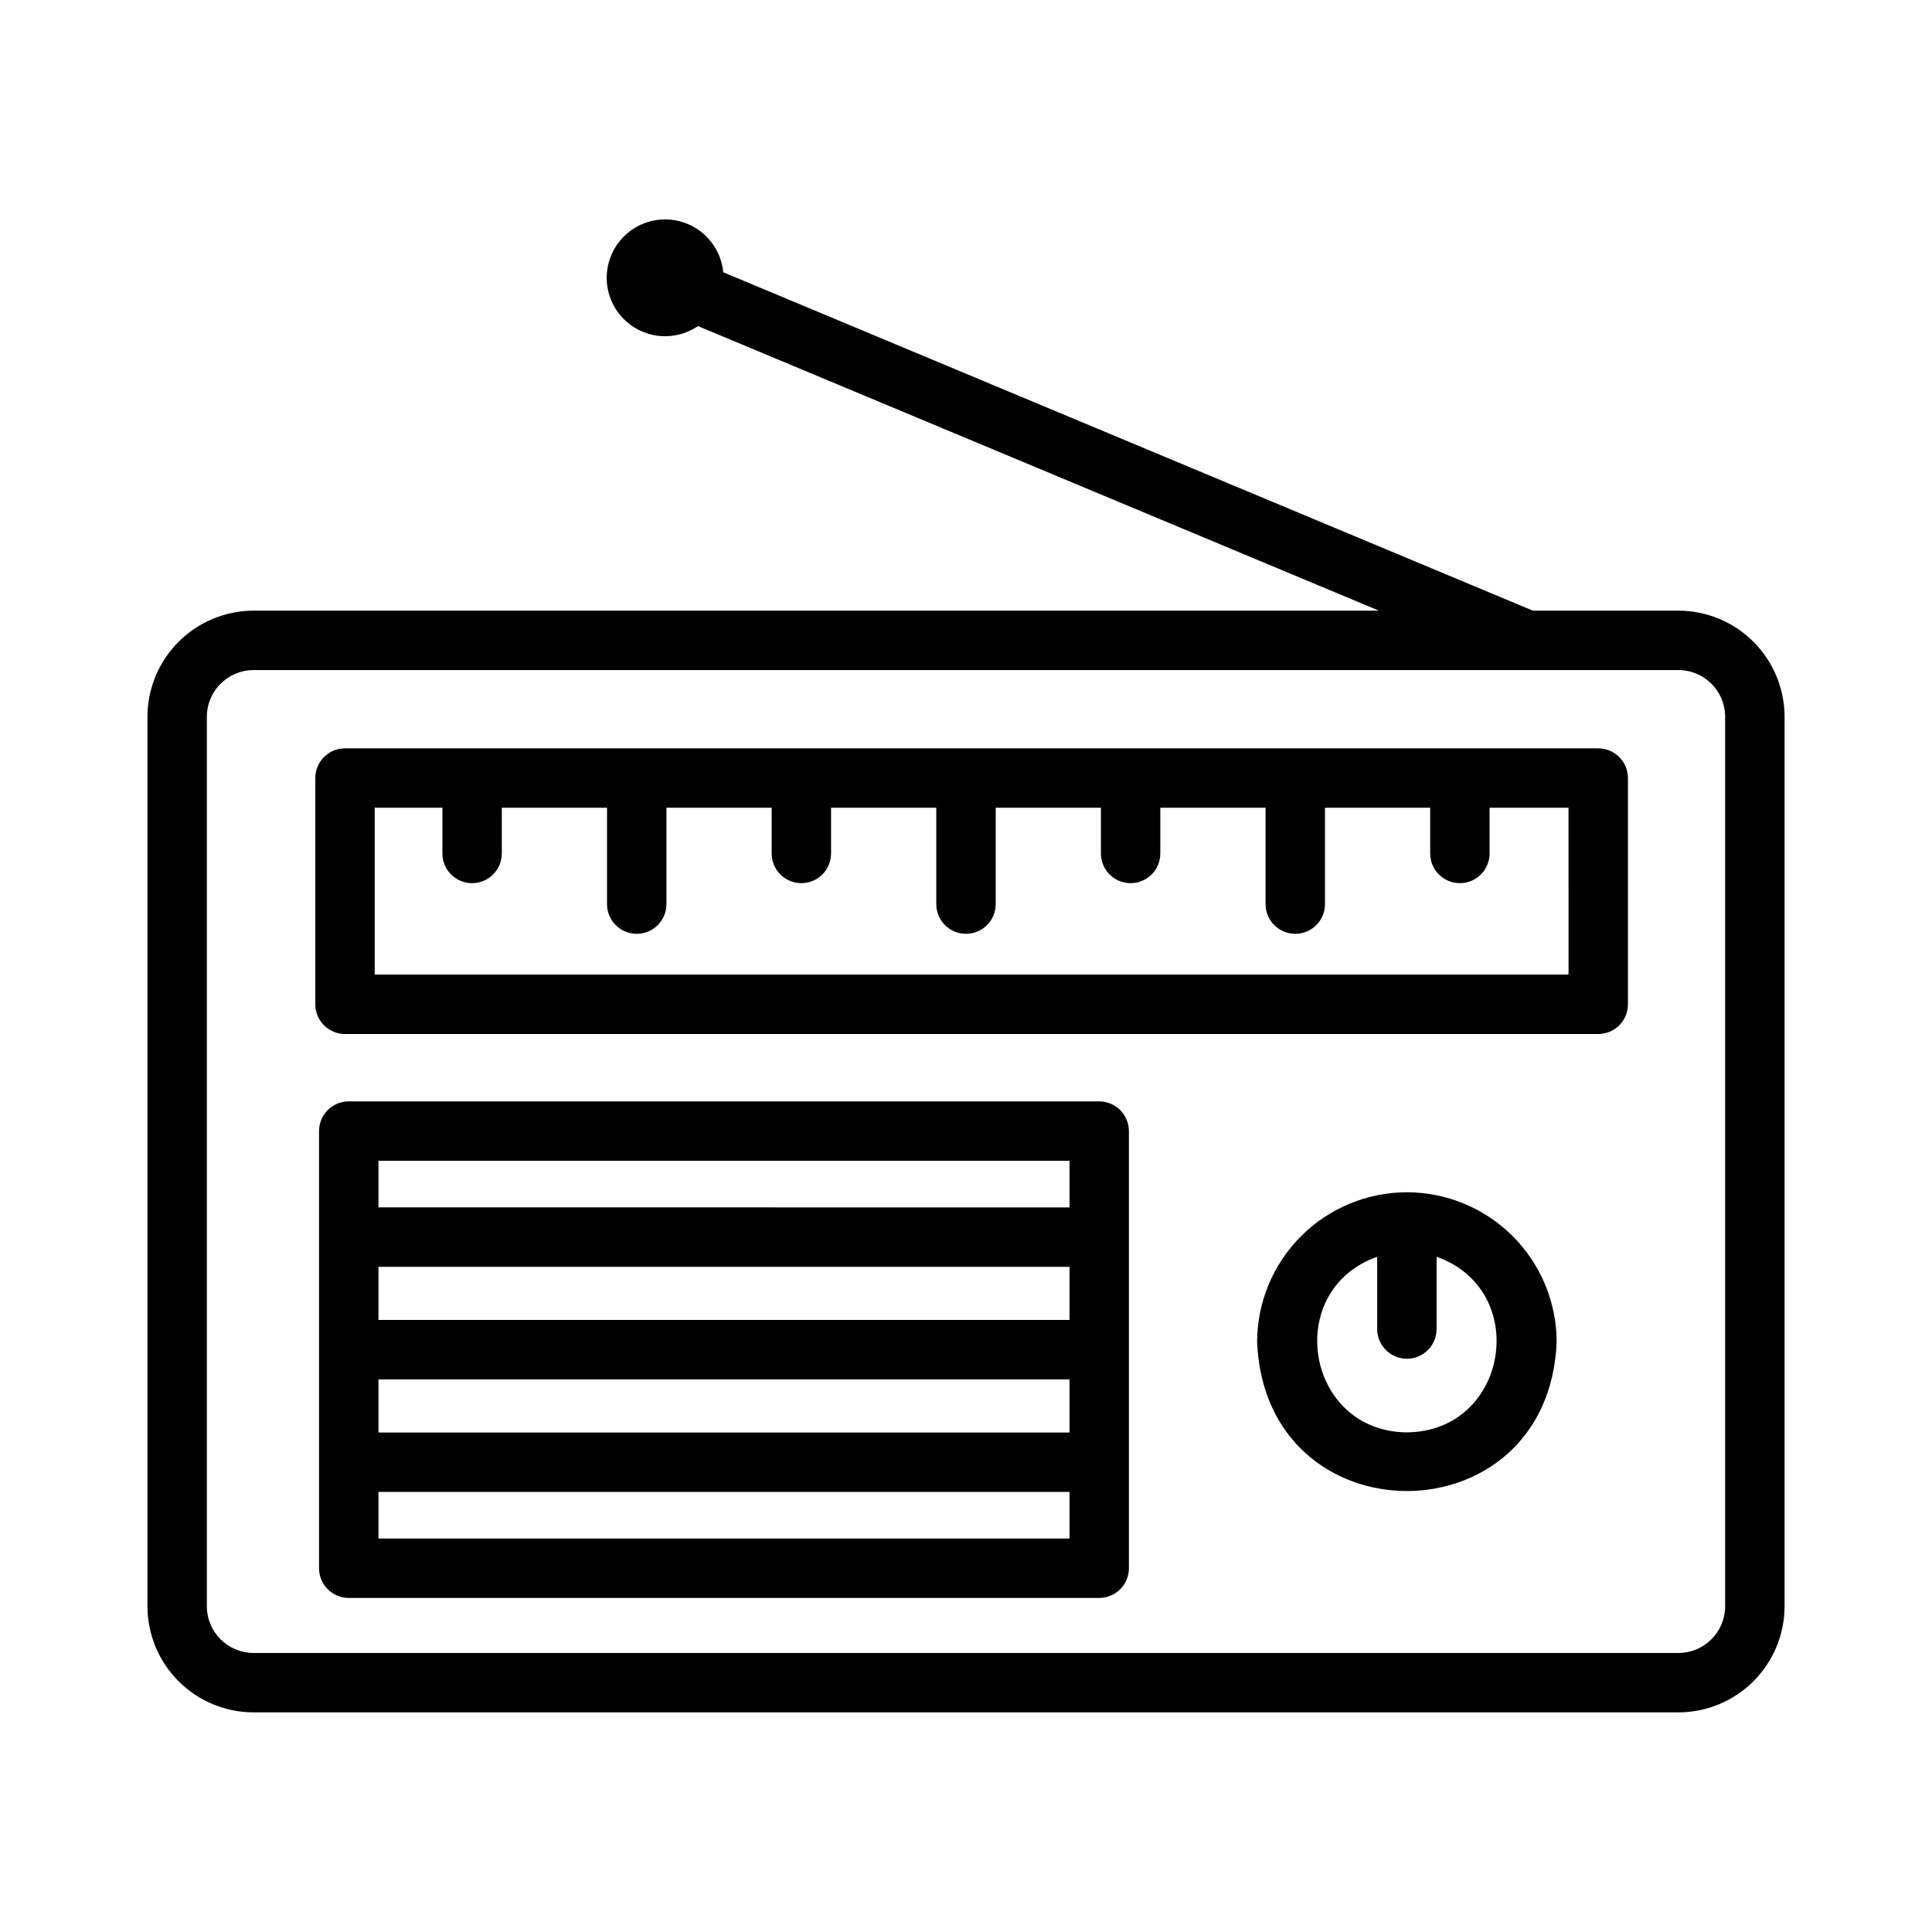
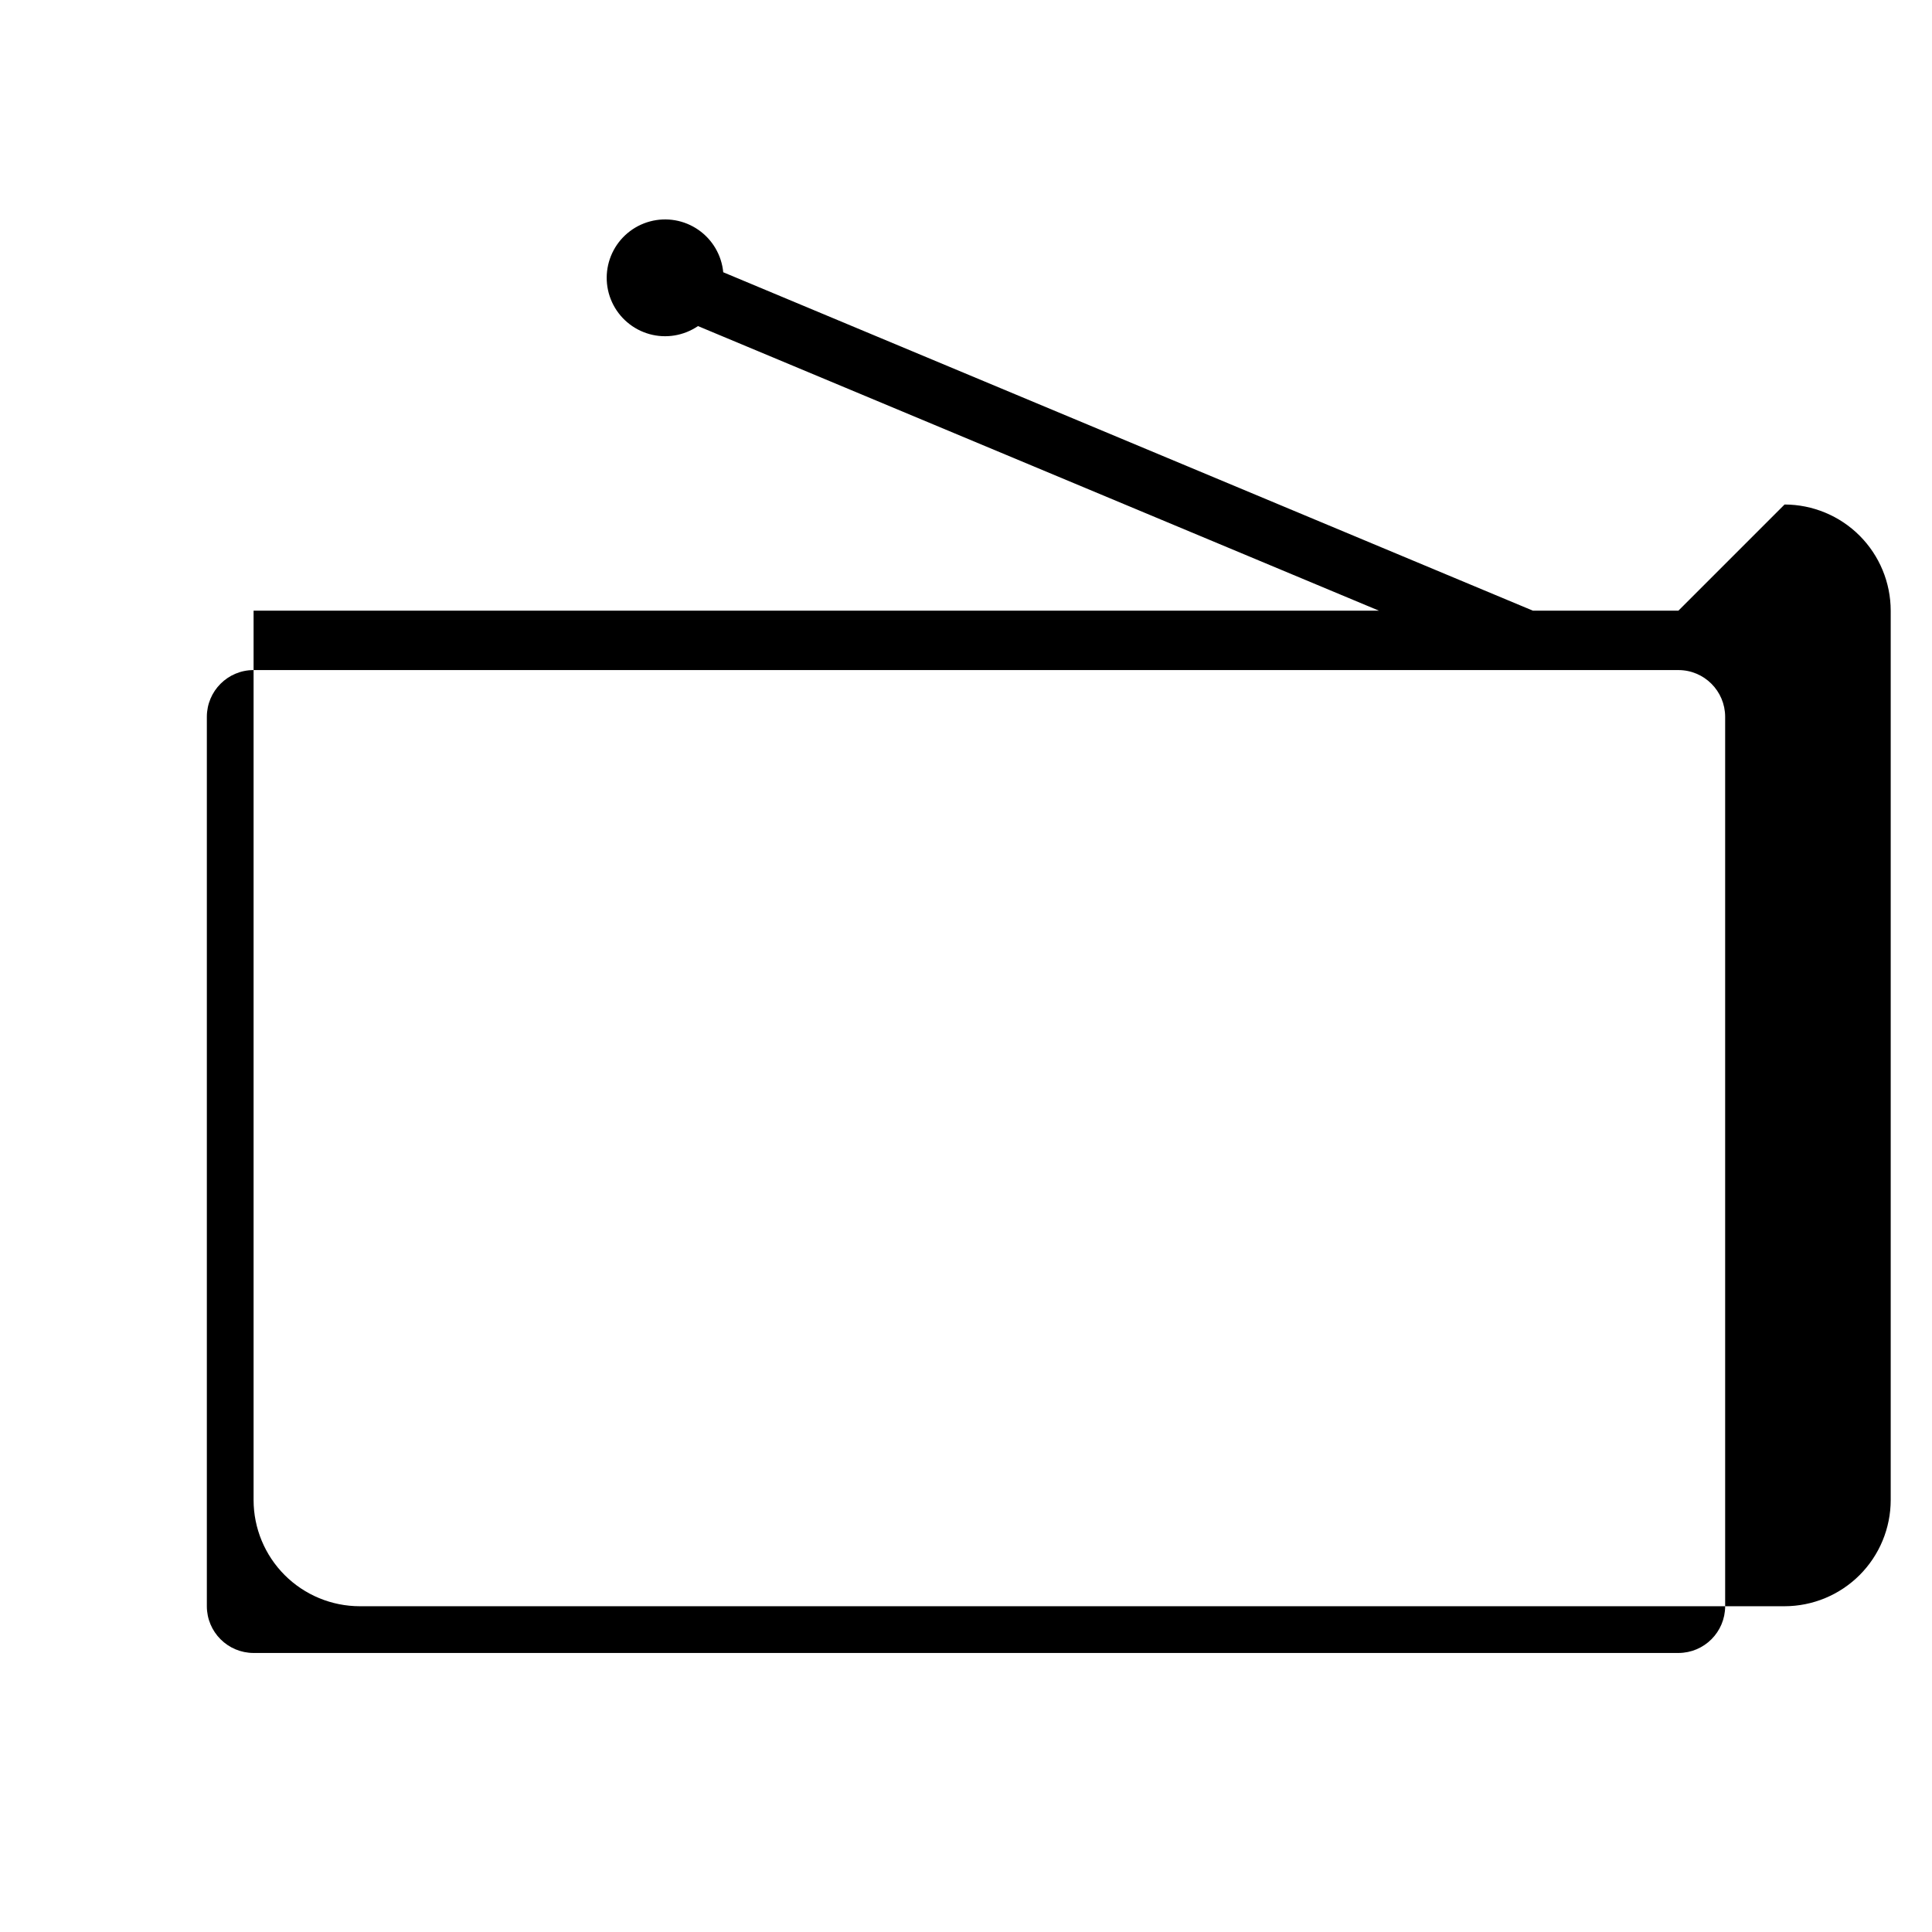
<svg xmlns="http://www.w3.org/2000/svg" fill="#000000" width="800px" height="800px" version="1.1" viewBox="144 144 512 512">
  <g>
-     <path d="m588.8 305.83h-38.574l-214.56-89.68c-0.434-4.535-2.848-8.648-6.59-11.242-3.746-2.598-8.441-3.41-12.84-2.223-4.398 1.184-8.055 4.246-9.988 8.371-1.934 4.125-1.953 8.891-0.051 13.031 1.902 4.141 5.531 7.231 9.922 8.453 4.387 1.219 9.09 0.441 12.855-2.125l180.45 75.414h-298.22c-7.457 0.012-14.605 2.977-19.879 8.25-5.273 5.273-8.238 12.422-8.246 19.879v235.71c0.008 7.457 2.973 14.605 8.246 19.879 5.273 5.273 12.422 8.238 19.879 8.25h377.6c7.457-0.012 14.605-2.977 19.879-8.25 5.273-5.273 8.238-12.422 8.25-19.879v-235.71c-0.012-7.457-2.977-14.605-8.25-19.879-5.273-5.273-12.422-8.238-19.879-8.25zm12.383 263.84c-0.008 6.836-5.547 12.375-12.383 12.383h-377.6c-6.836-0.008-12.375-5.547-12.383-12.383v-235.71c0.008-6.836 5.547-12.379 12.383-12.383h377.6c6.836 0.004 12.375 5.547 12.383 12.383z" />
-     <path d="m567.55 342.32h-332.12c-4.348 0-7.871 3.523-7.871 7.871v59.961c0 2.09 0.828 4.09 2.305 5.566 1.477 1.477 3.481 2.309 5.566 2.309h332.12c2.086 0 4.09-0.832 5.566-2.309 1.477-1.477 2.305-3.477 2.305-5.566v-59.961c0-2.086-0.828-4.09-2.305-5.566-1.477-1.477-3.481-2.305-5.566-2.305zm-7.871 59.961h-316.38v-44.219h17.941v12.113c0 4.348 3.523 7.871 7.871 7.871 4.348 0 7.875-3.523 7.875-7.871v-12.113h27.883v25.531l-0.004 0.004c0 4.348 3.527 7.871 7.875 7.871 4.348 0 7.871-3.523 7.871-7.871v-25.535h27.887v12.113c0 4.348 3.523 7.871 7.871 7.871s7.871-3.523 7.871-7.871v-12.113h27.883v25.535c0 4.348 3.527 7.871 7.875 7.871s7.871-3.523 7.871-7.871v-25.535h27.883v12.113c0 4.348 3.523 7.871 7.871 7.871s7.871-3.523 7.871-7.871v-12.113h27.887v25.535c0 4.348 3.527 7.871 7.875 7.871 4.348 0 7.871-3.523 7.871-7.871v-25.535h27.883v12.113c0 4.348 3.523 7.871 7.871 7.871 4.348 0 7.871-3.523 7.871-7.871v-12.113h20.918z" />
-     <path d="m516.84 459.96c-10.523 0.016-20.609 4.203-28.047 11.641-7.441 7.441-11.629 17.527-11.645 28.051 2.18 52.656 77.211 52.641 79.383 0-0.02-10.523-4.207-20.609-11.645-28.051-7.441-7.438-17.527-11.625-28.047-11.641zm0 63.637c-26.918-0.254-32.922-37.691-7.871-46.539v19.152c0 4.348 3.523 7.871 7.871 7.871 4.348 0 7.871-3.523 7.871-7.871v-19.152c25.066 8.859 19.031 46.289-7.871 46.535z" />
-     <path d="m435.3 435.88h-198.88c-4.348 0-7.871 3.523-7.871 7.871v115.85c0 2.086 0.828 4.09 2.305 5.566 1.477 1.473 3.481 2.305 5.566 2.305h198.88c2.086 0 4.09-0.832 5.566-2.305 1.477-1.477 2.305-3.481 2.305-5.566v-115.85c0-2.086-0.828-4.09-2.305-5.566-1.477-1.477-3.481-2.305-5.566-2.305zm-191 43.836h183.13v14.086h-183.13zm0 29.832h183.13v14.086h-183.13zm183.13-57.922v12.348l-183.13-0.004v-12.344zm-183.13 100.1v-12.348h183.13v12.348z" />
+     <path d="m588.8 305.83h-38.574l-214.56-89.68c-0.434-4.535-2.848-8.648-6.59-11.242-3.746-2.598-8.441-3.41-12.84-2.223-4.398 1.184-8.055 4.246-9.988 8.371-1.934 4.125-1.953 8.891-0.051 13.031 1.902 4.141 5.531 7.231 9.922 8.453 4.387 1.219 9.09 0.441 12.855-2.125l180.45 75.414h-298.22v235.71c0.008 7.457 2.973 14.605 8.246 19.879 5.273 5.273 12.422 8.238 19.879 8.25h377.6c7.457-0.012 14.605-2.977 19.879-8.25 5.273-5.273 8.238-12.422 8.25-19.879v-235.71c-0.012-7.457-2.977-14.605-8.25-19.879-5.273-5.273-12.422-8.238-19.879-8.25zm12.383 263.84c-0.008 6.836-5.547 12.375-12.383 12.383h-377.6c-6.836-0.008-12.375-5.547-12.383-12.383v-235.71c0.008-6.836 5.547-12.379 12.383-12.383h377.6c6.836 0.004 12.375 5.547 12.383 12.383z" />
  </g>
</svg>